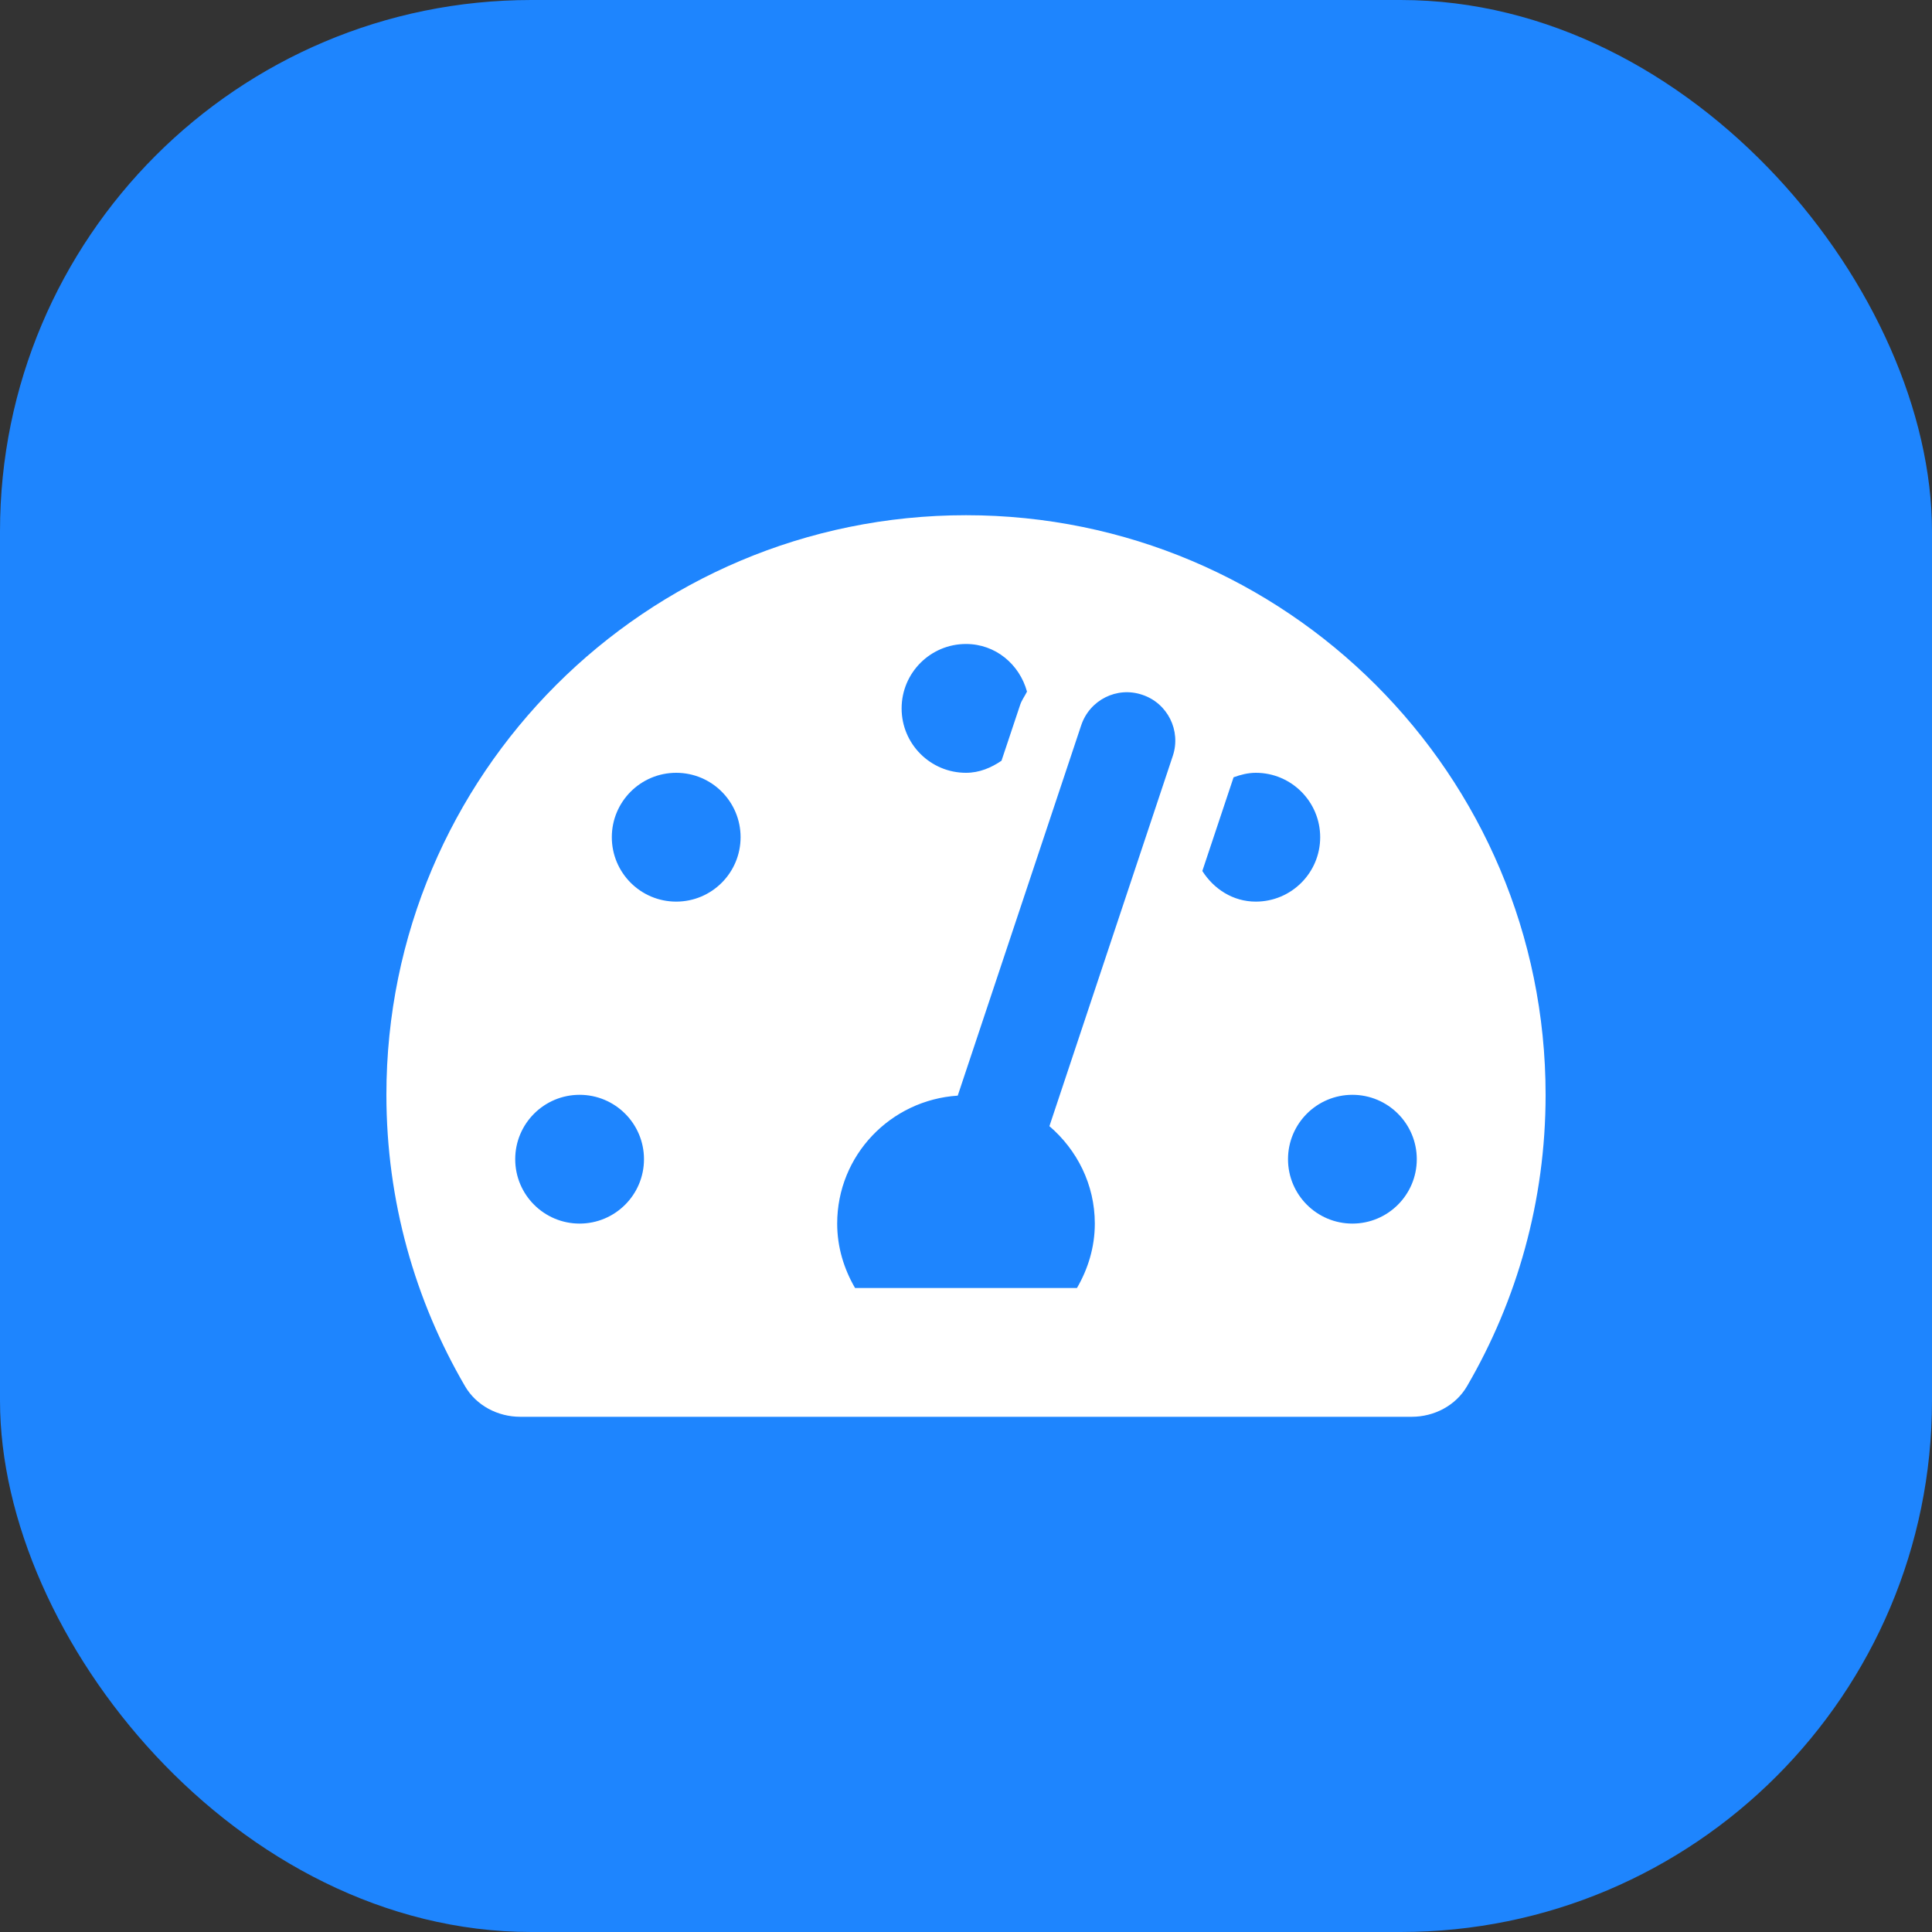
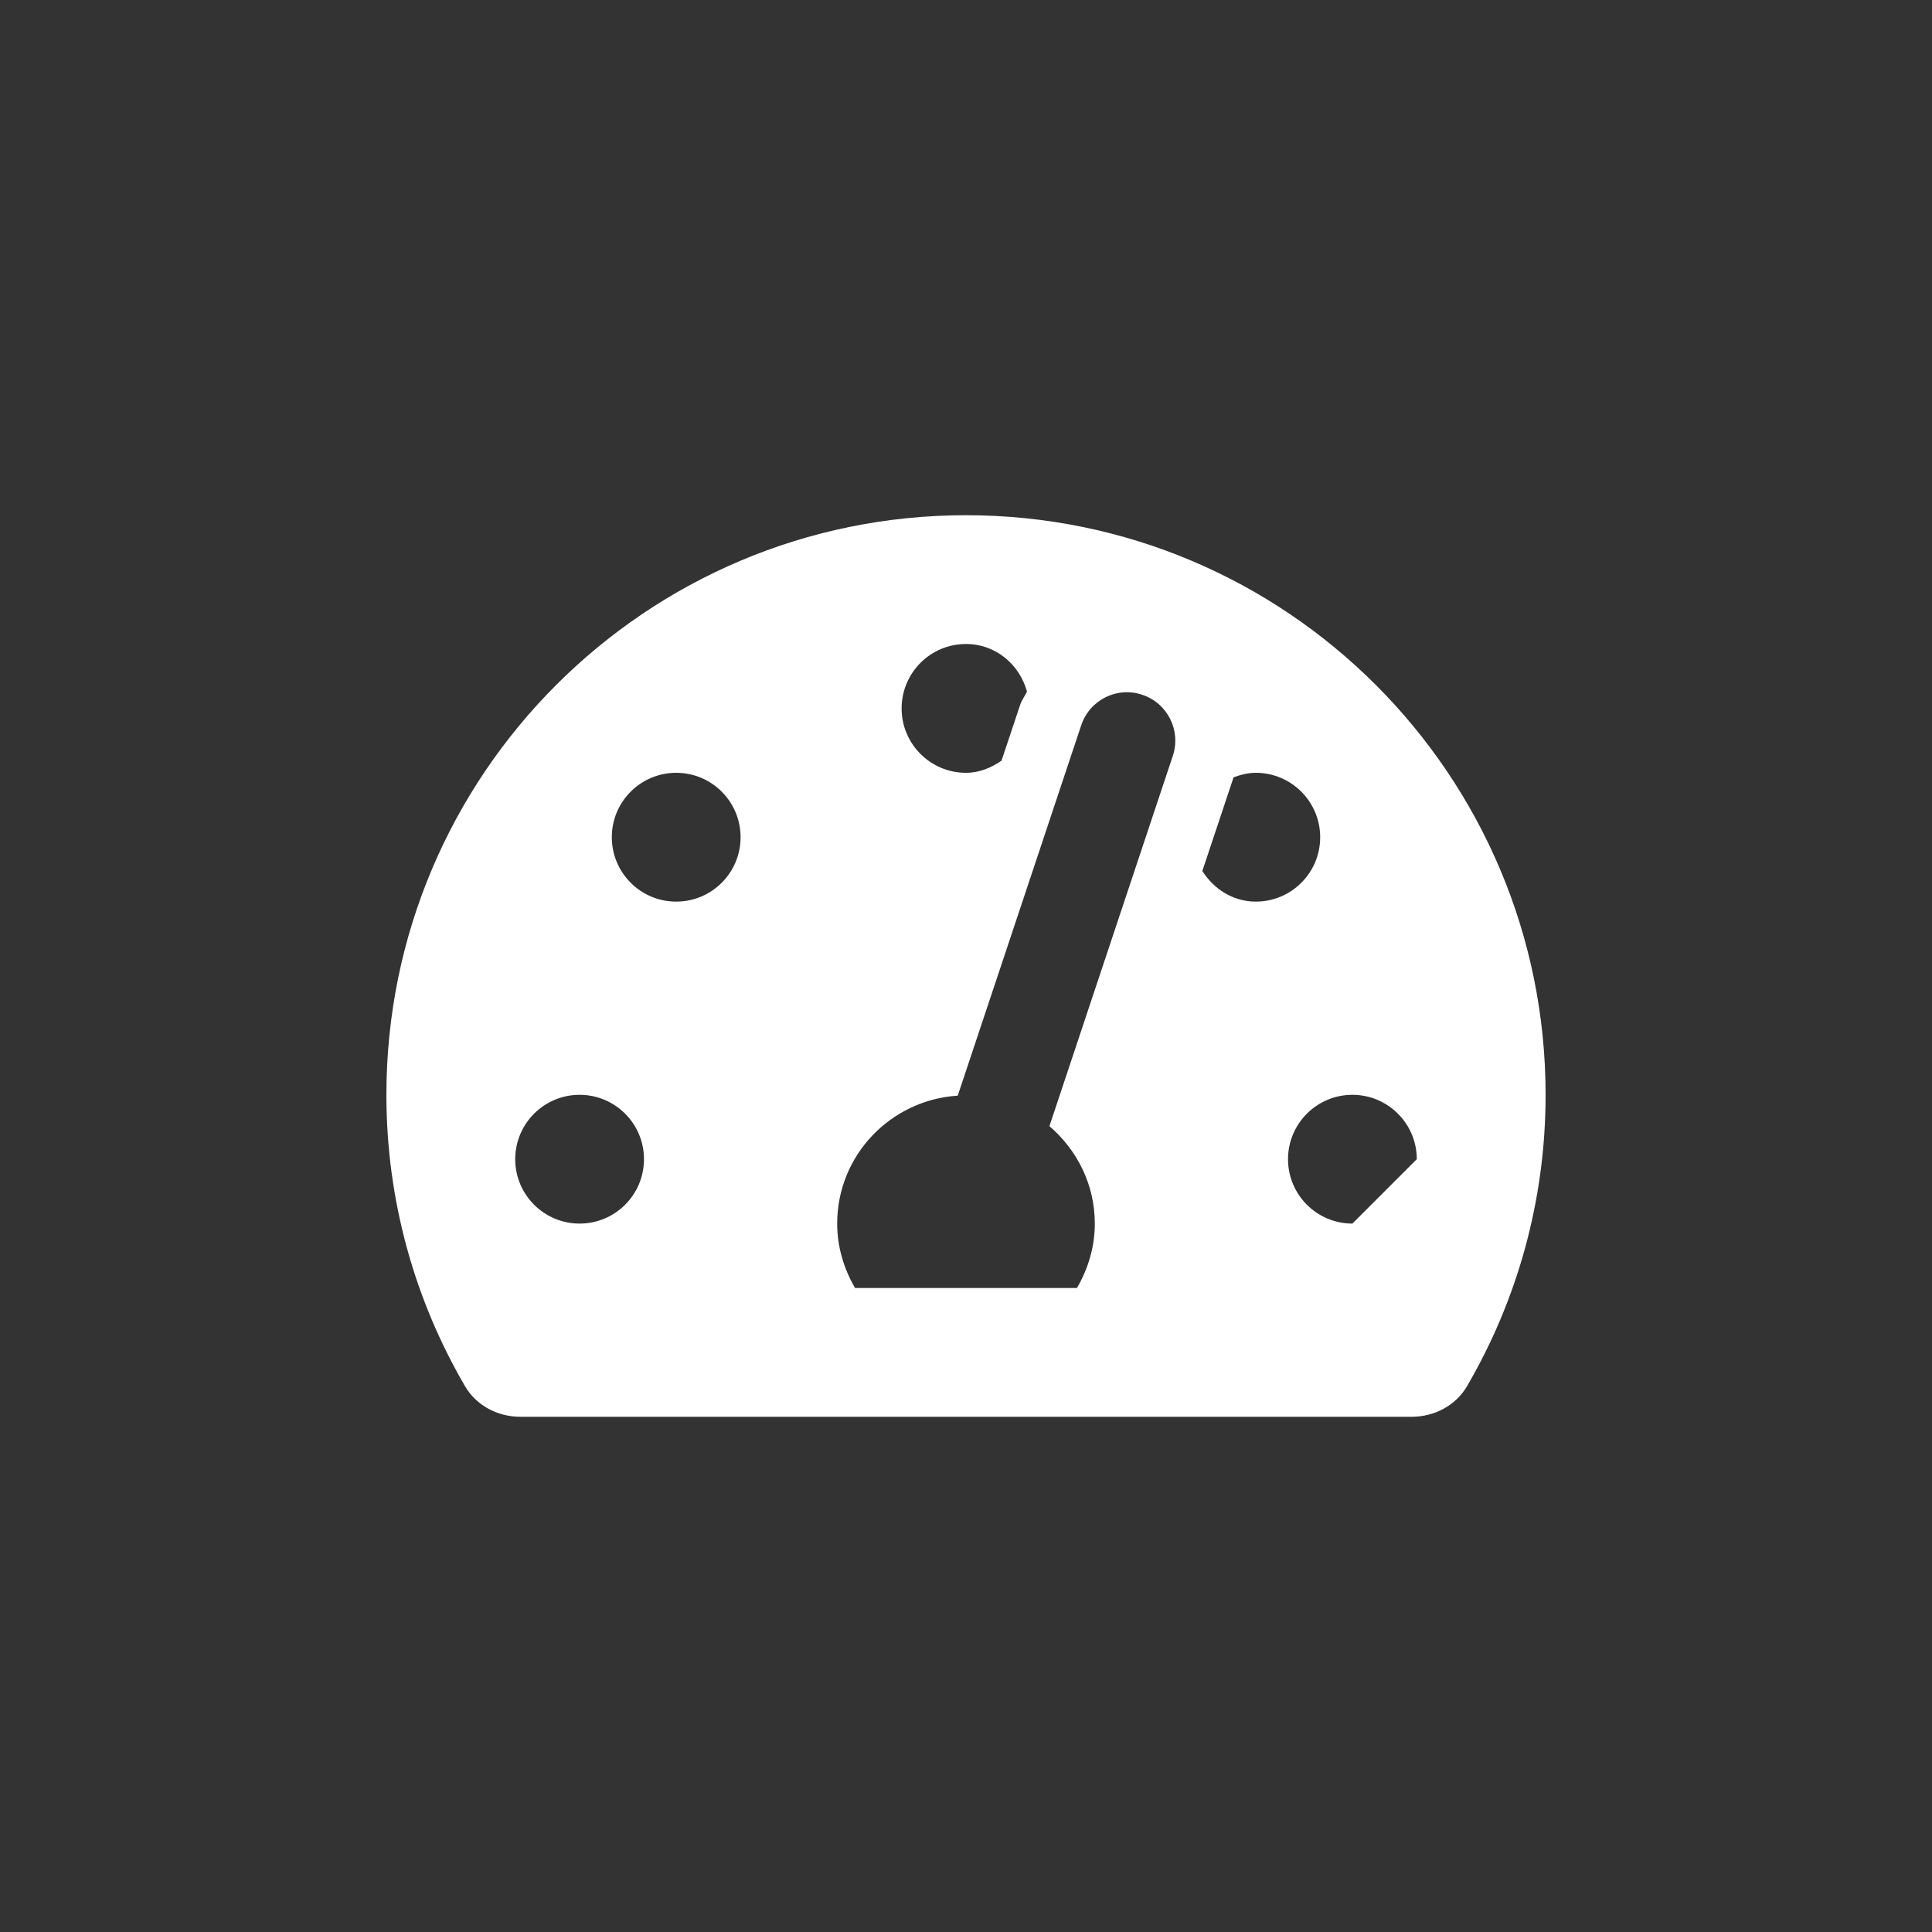
<svg xmlns="http://www.w3.org/2000/svg" width="40" height="40" viewBox="0 0 40 40" fill="none">
  <rect x="0" y="0" width="40" height="40" fill="#333333" stroke="none" />
-   <rect width="40" height="40" rx="11" fill="#1E85FE" />
-   <path d="M20 10.667C13.373 10.667 8 16.039 8 22.667C8 24.867 8.594 26.927 9.628 28.7C9.861 29.101 10.307 29.333 10.771 29.333H29.229C29.693 29.333 30.139 29.101 30.373 28.7C31.406 26.927 32 24.867 32 22.667C32 16.039 26.628 10.667 20 10.667ZM20 13.333C20.613 13.333 21.108 13.755 21.263 14.319C21.217 14.413 21.153 14.495 21.12 14.597L20.735 15.75C20.522 15.895 20.278 16 20 16C19.264 16 18.667 15.403 18.667 14.667C18.667 13.93 19.264 13.333 20 13.333ZM12 25.333C11.264 25.333 10.667 24.736 10.667 24C10.667 23.264 11.264 22.667 12 22.667C12.736 22.667 13.333 23.264 13.333 24C13.333 24.736 12.736 25.333 12 25.333ZM14 18.667C13.264 18.667 12.667 18.07 12.667 17.333C12.667 16.597 13.264 16 14 16C14.736 16 15.333 16.597 15.333 17.333C15.333 18.07 14.736 18.667 14 18.667ZM24.282 15.649L21.727 23.316C22.297 23.805 22.667 24.522 22.667 25.333C22.667 25.822 22.526 26.273 22.297 26.667H17.703C17.474 26.273 17.333 25.822 17.333 25.333C17.333 23.919 18.438 22.774 19.829 22.684L22.385 15.017C22.559 14.493 23.124 14.206 23.65 14.385C24.174 14.559 24.456 15.126 24.282 15.649ZM24.893 18.033L25.54 16.093C25.684 16.04 25.837 16 26 16C26.736 16 27.333 16.598 27.333 17.334C27.333 18.07 26.736 18.667 26 18.667C25.526 18.667 25.13 18.405 24.893 18.033ZM28 25.333C27.264 25.333 26.667 24.736 26.667 24C26.667 23.264 27.264 22.667 28 22.667C28.736 22.667 29.333 23.264 29.333 24C29.333 24.736 28.736 25.333 28 25.333Z" fill="white" />
+   <path d="M20 10.667C13.373 10.667 8 16.039 8 22.667C8 24.867 8.594 26.927 9.628 28.7C9.861 29.101 10.307 29.333 10.771 29.333H29.229C29.693 29.333 30.139 29.101 30.373 28.7C31.406 26.927 32 24.867 32 22.667C32 16.039 26.628 10.667 20 10.667ZM20 13.333C20.613 13.333 21.108 13.755 21.263 14.319C21.217 14.413 21.153 14.495 21.12 14.597L20.735 15.75C20.522 15.895 20.278 16 20 16C19.264 16 18.667 15.403 18.667 14.667C18.667 13.93 19.264 13.333 20 13.333ZM12 25.333C11.264 25.333 10.667 24.736 10.667 24C10.667 23.264 11.264 22.667 12 22.667C12.736 22.667 13.333 23.264 13.333 24C13.333 24.736 12.736 25.333 12 25.333ZM14 18.667C13.264 18.667 12.667 18.07 12.667 17.333C12.667 16.597 13.264 16 14 16C14.736 16 15.333 16.597 15.333 17.333C15.333 18.07 14.736 18.667 14 18.667ZM24.282 15.649L21.727 23.316C22.297 23.805 22.667 24.522 22.667 25.333C22.667 25.822 22.526 26.273 22.297 26.667H17.703C17.474 26.273 17.333 25.822 17.333 25.333C17.333 23.919 18.438 22.774 19.829 22.684L22.385 15.017C22.559 14.493 23.124 14.206 23.65 14.385C24.174 14.559 24.456 15.126 24.282 15.649ZM24.893 18.033L25.54 16.093C25.684 16.04 25.837 16 26 16C26.736 16 27.333 16.598 27.333 17.334C27.333 18.07 26.736 18.667 26 18.667C25.526 18.667 25.13 18.405 24.893 18.033ZM28 25.333C27.264 25.333 26.667 24.736 26.667 24C26.667 23.264 27.264 22.667 28 22.667C28.736 22.667 29.333 23.264 29.333 24Z" fill="white" />
</svg>